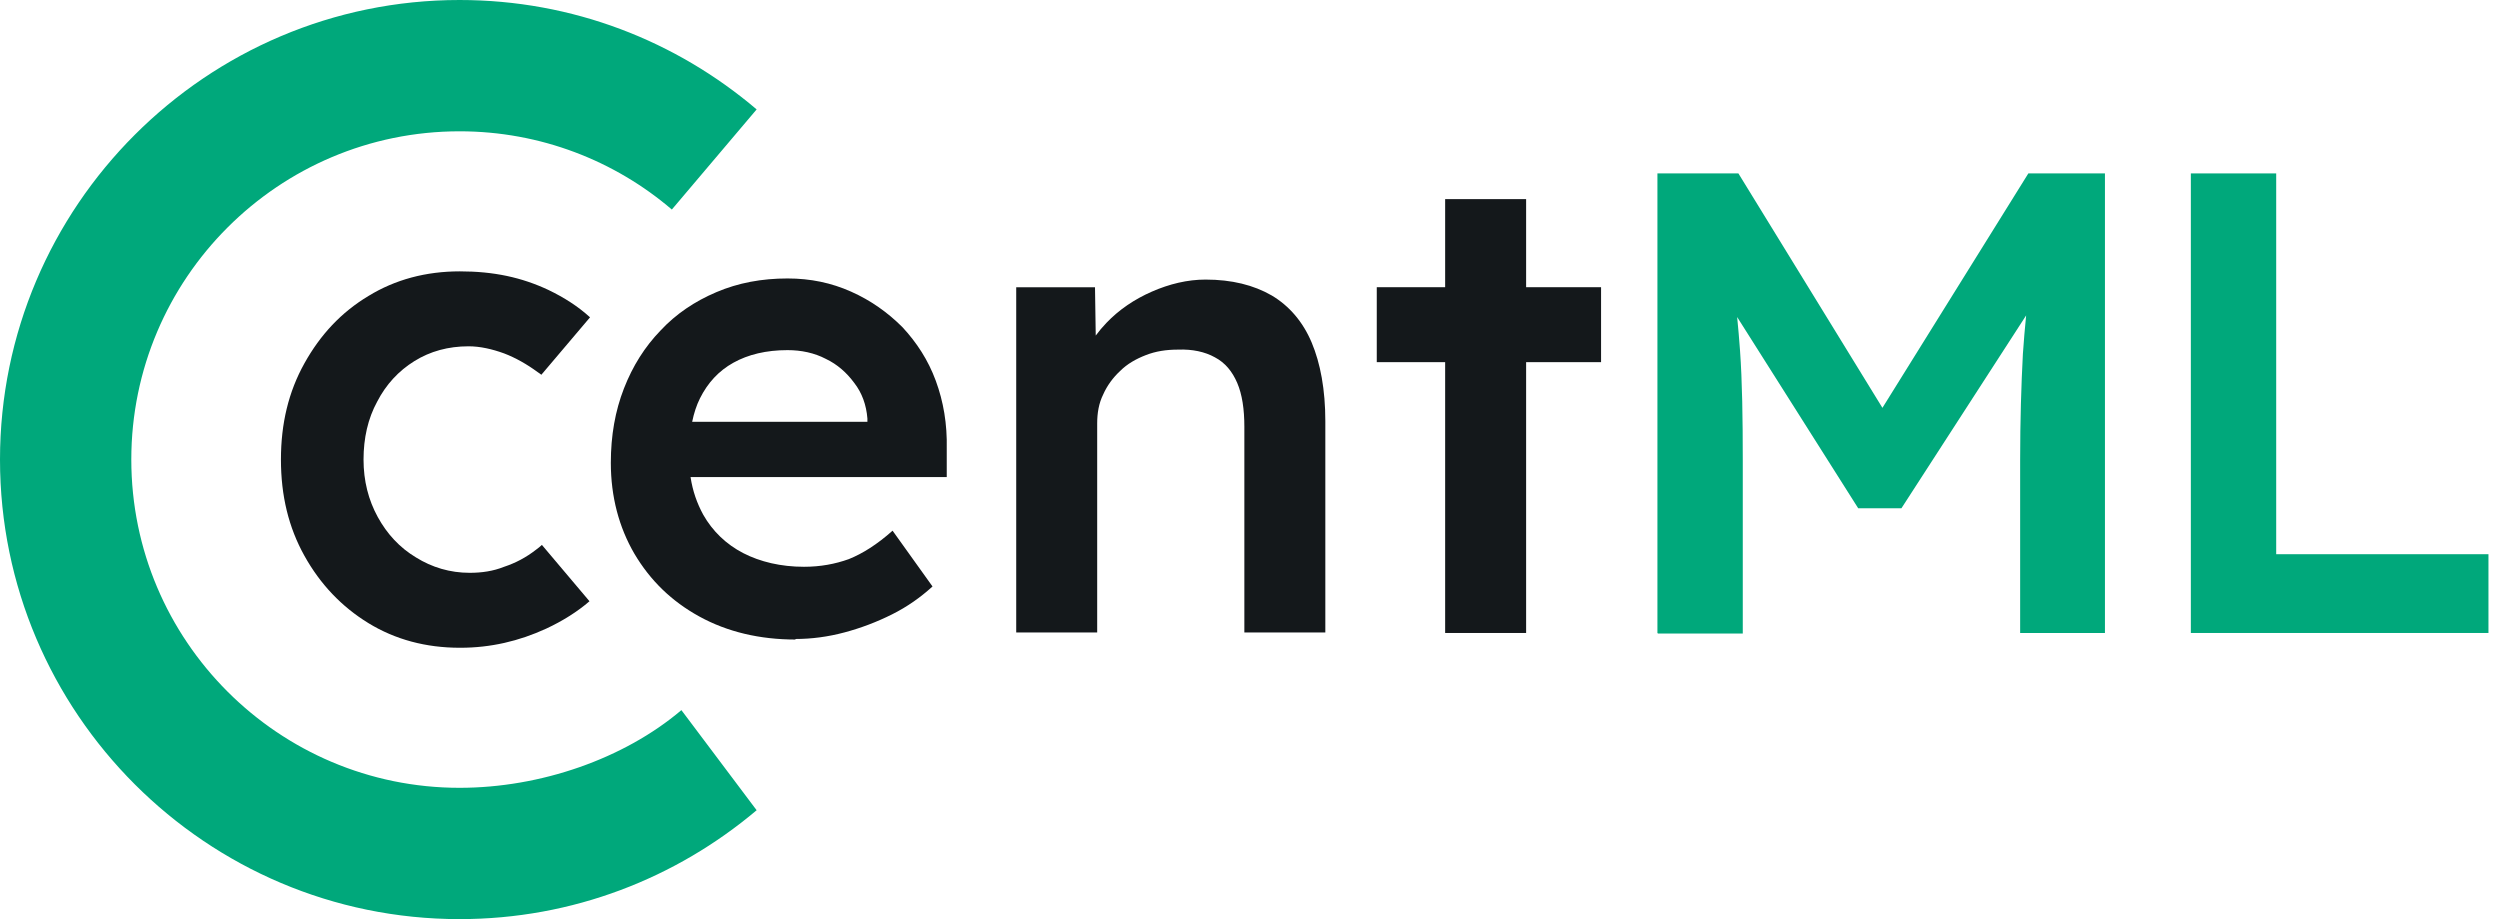
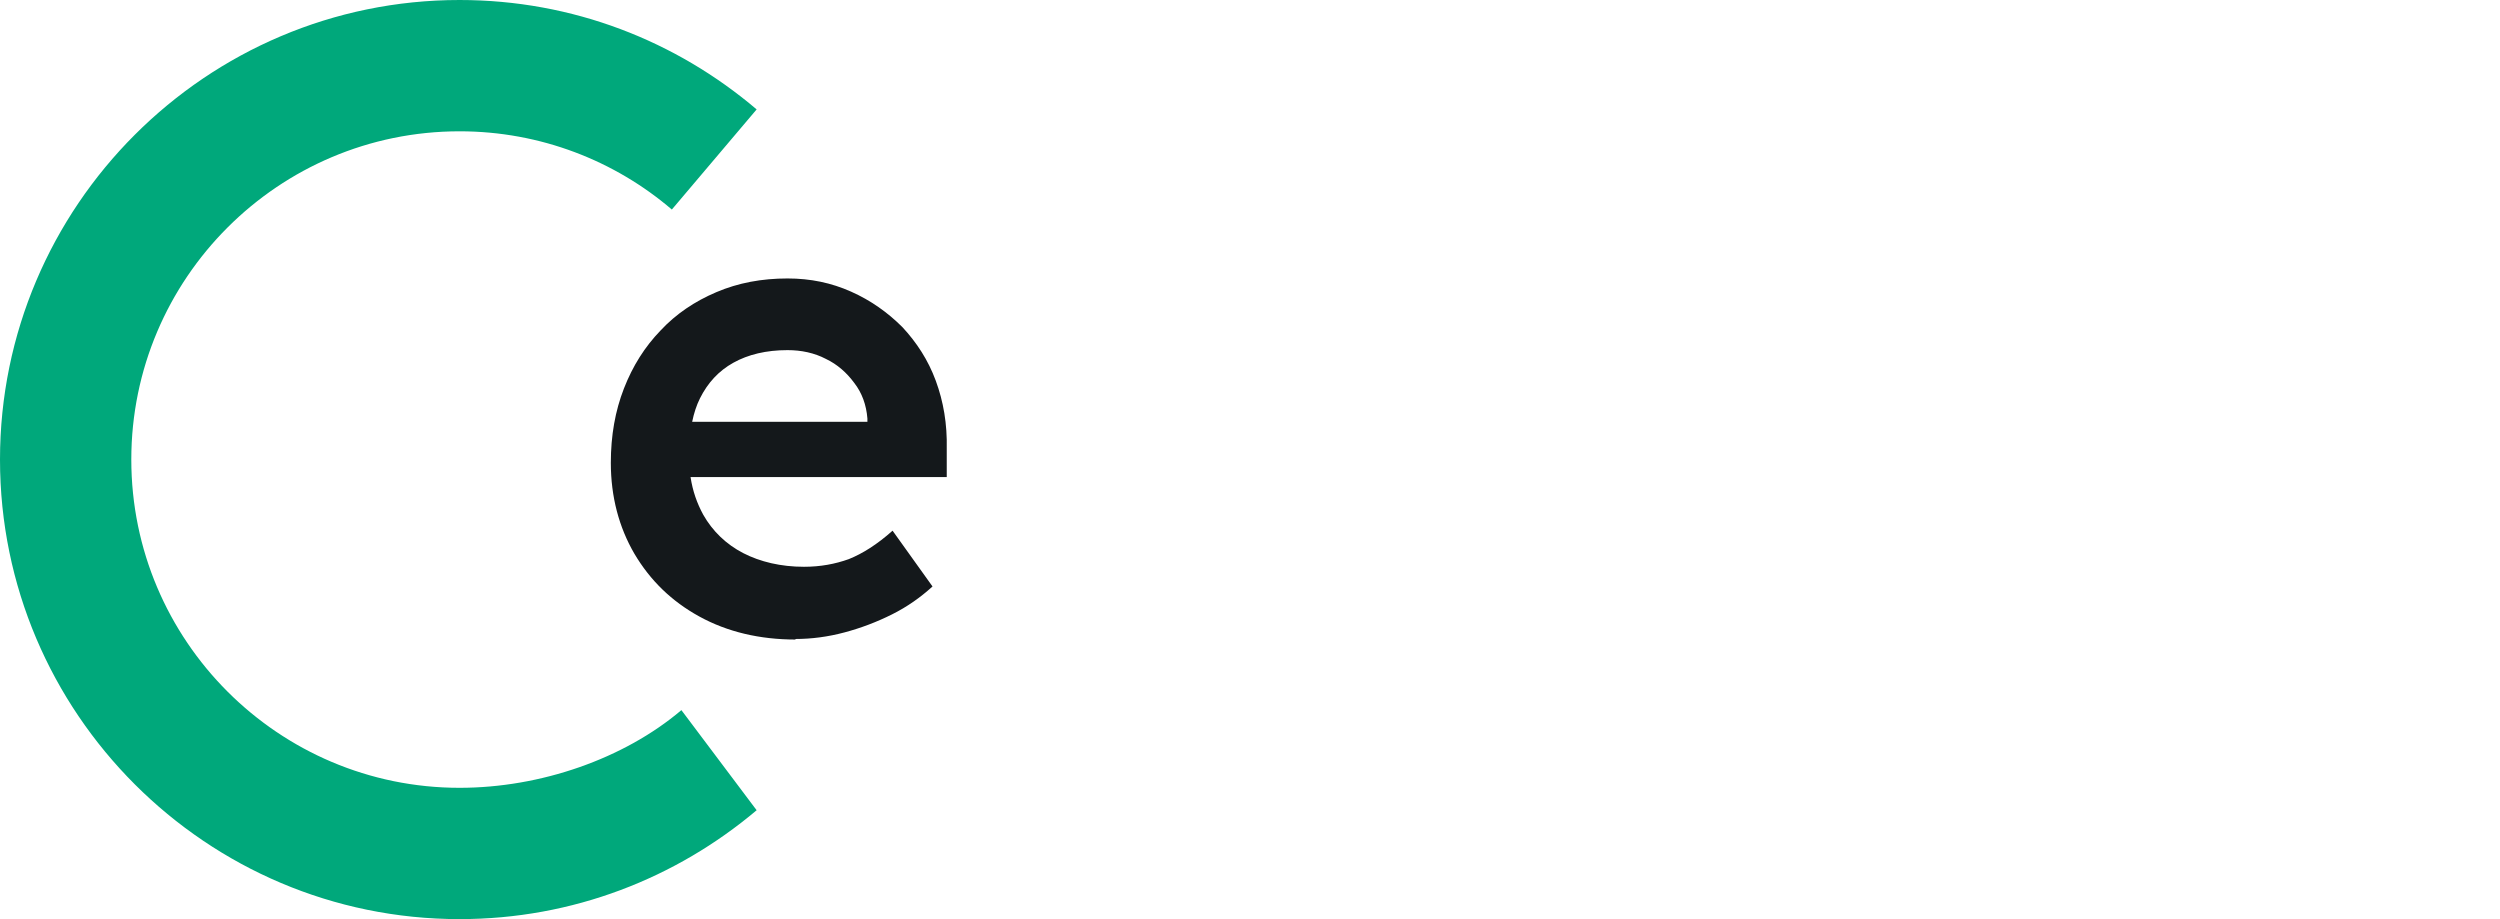
<svg xmlns="http://www.w3.org/2000/svg" width="136" height="50" viewBox="0 0 136 50" fill="none">
-   <path d="M90.164 9.434V34.434L90.194 34.464H94.807V25.059C94.807 22.738 94.777 20.744 94.658 19.077C94.614 18.463 94.562 17.853 94.501 17.247L101.086 27.649H103.438L110.222 17.159C110.152 17.854 110.093 18.553 110.045 19.256C109.956 20.952 109.896 22.887 109.896 25.029V34.434H114.509V9.434H110.342L102.404 22.186L94.569 9.434H90.164Z" fill="#00A87B" />
-   <path d="M119.182 9.434V34.434H135.372V30.149H123.825V9.434H119.182Z" fill="#00A87B" />
  <path d="M25 7.143C29.405 7.143 33.452 8.75 36.548 11.399L41.161 5.952C36.786 2.232 31.161 0 25 0C11.22 0 0 11.22 0 25C0 38.78 11.22 50 25 50C31.161 50 36.786 47.768 41.161 44.077L37.068 38.631C33.943 41.28 29.405 42.857 25 42.857C15.149 42.857 7.143 34.851 7.143 25C7.143 15.149 15.149 7.143 25 7.143Z" fill="#00A87B" />
-   <path d="M74.896 19.701V15.624H78.616V10.832H83.021V15.624H87.098V19.701H83.021V34.434H78.616V19.701H74.896Z" fill="#14181B" />
  <path fill-rule="evenodd" clip-rule="evenodd" d="M38.05 33.541C39.568 34.374 41.324 34.791 43.288 34.791L43.259 34.761C44.152 34.761 45.044 34.642 45.937 34.404C46.83 34.166 47.693 33.839 48.527 33.422C49.36 33.005 50.074 32.499 50.729 31.904L48.556 28.869C47.723 29.613 46.919 30.119 46.175 30.416C45.431 30.684 44.628 30.833 43.735 30.833C42.485 30.833 41.354 30.565 40.431 30.089C39.509 29.613 38.765 28.898 38.259 28.006C37.915 27.378 37.681 26.709 37.566 25.952H51.503V24.404C51.532 23.065 51.324 21.845 50.907 20.714C50.491 19.583 49.866 18.631 49.092 17.797C48.288 16.994 47.366 16.339 46.294 15.863C45.223 15.386 44.092 15.148 42.842 15.148C41.443 15.148 40.163 15.386 38.973 15.892C37.782 16.398 36.771 17.083 35.937 17.976C35.074 18.869 34.419 19.91 33.943 21.131C33.467 22.351 33.229 23.69 33.229 25.178C33.229 27.023 33.675 28.69 34.509 30.119C35.372 31.577 36.532 32.708 38.05 33.541ZM37.654 22.946C37.75 22.474 37.891 22.045 38.08 21.666C38.497 20.833 39.092 20.178 39.896 19.732C40.699 19.285 41.681 19.047 42.842 19.047C43.586 19.047 44.3 19.196 44.925 19.523C45.55 19.821 46.056 20.267 46.473 20.833C46.89 21.369 47.128 22.023 47.187 22.767V22.946H37.654Z" fill="#14181B" />
-   <path d="M55.282 15.626V34.406H59.687V23.037C59.687 22.471 59.776 21.936 60.014 21.459C60.223 20.983 60.55 20.537 60.937 20.18C61.324 19.793 61.8 19.525 62.336 19.317C62.872 19.108 63.437 19.019 64.092 19.019C64.866 18.989 65.55 19.138 66.086 19.436C66.651 19.733 67.038 20.209 67.306 20.834C67.574 21.459 67.693 22.263 67.693 23.215V34.406H72.098V22.918C72.098 21.192 71.83 19.763 71.354 18.632C70.877 17.501 70.133 16.638 69.181 16.073C68.199 15.507 67.008 15.209 65.58 15.209C64.598 15.209 63.616 15.447 62.663 15.864C61.711 16.281 60.877 16.846 60.193 17.561C59.977 17.786 59.782 18.017 59.608 18.255L59.568 15.626H55.282Z" fill="#14181B" />
-   <path d="M20.044 33.899C21.503 34.792 23.169 35.238 25.015 35.238H25.044C26.681 35.238 28.229 34.881 29.717 34.196C30.61 33.78 31.413 33.274 32.068 32.708L29.479 29.643C29.39 29.732 29.271 29.821 29.151 29.911C28.616 30.327 28.05 30.625 27.425 30.833C26.83 31.071 26.205 31.161 25.55 31.161C24.479 31.161 23.497 30.863 22.634 30.327C21.741 29.792 21.056 29.047 20.55 28.125C20.044 27.202 19.776 26.161 19.776 25C19.776 23.839 20.015 22.768 20.521 21.845C20.997 20.922 21.681 20.178 22.544 19.643C23.407 19.107 24.39 18.839 25.491 18.839C26.116 18.839 26.771 18.988 27.425 19.226C28.05 19.464 28.675 19.821 29.241 20.238C29.3 20.268 29.449 20.387 29.449 20.387L32.098 17.262C31.443 16.667 30.699 16.19 29.836 15.774C28.378 15.089 26.86 14.762 25.015 14.762C23.169 14.762 21.503 15.208 20.044 16.101C18.556 16.994 17.425 18.214 16.562 19.762C15.699 21.309 15.283 23.036 15.283 25C15.283 26.964 15.699 28.69 16.562 30.238C17.425 31.786 18.586 33.006 20.044 33.899Z" fill="#14181B" />
</svg>